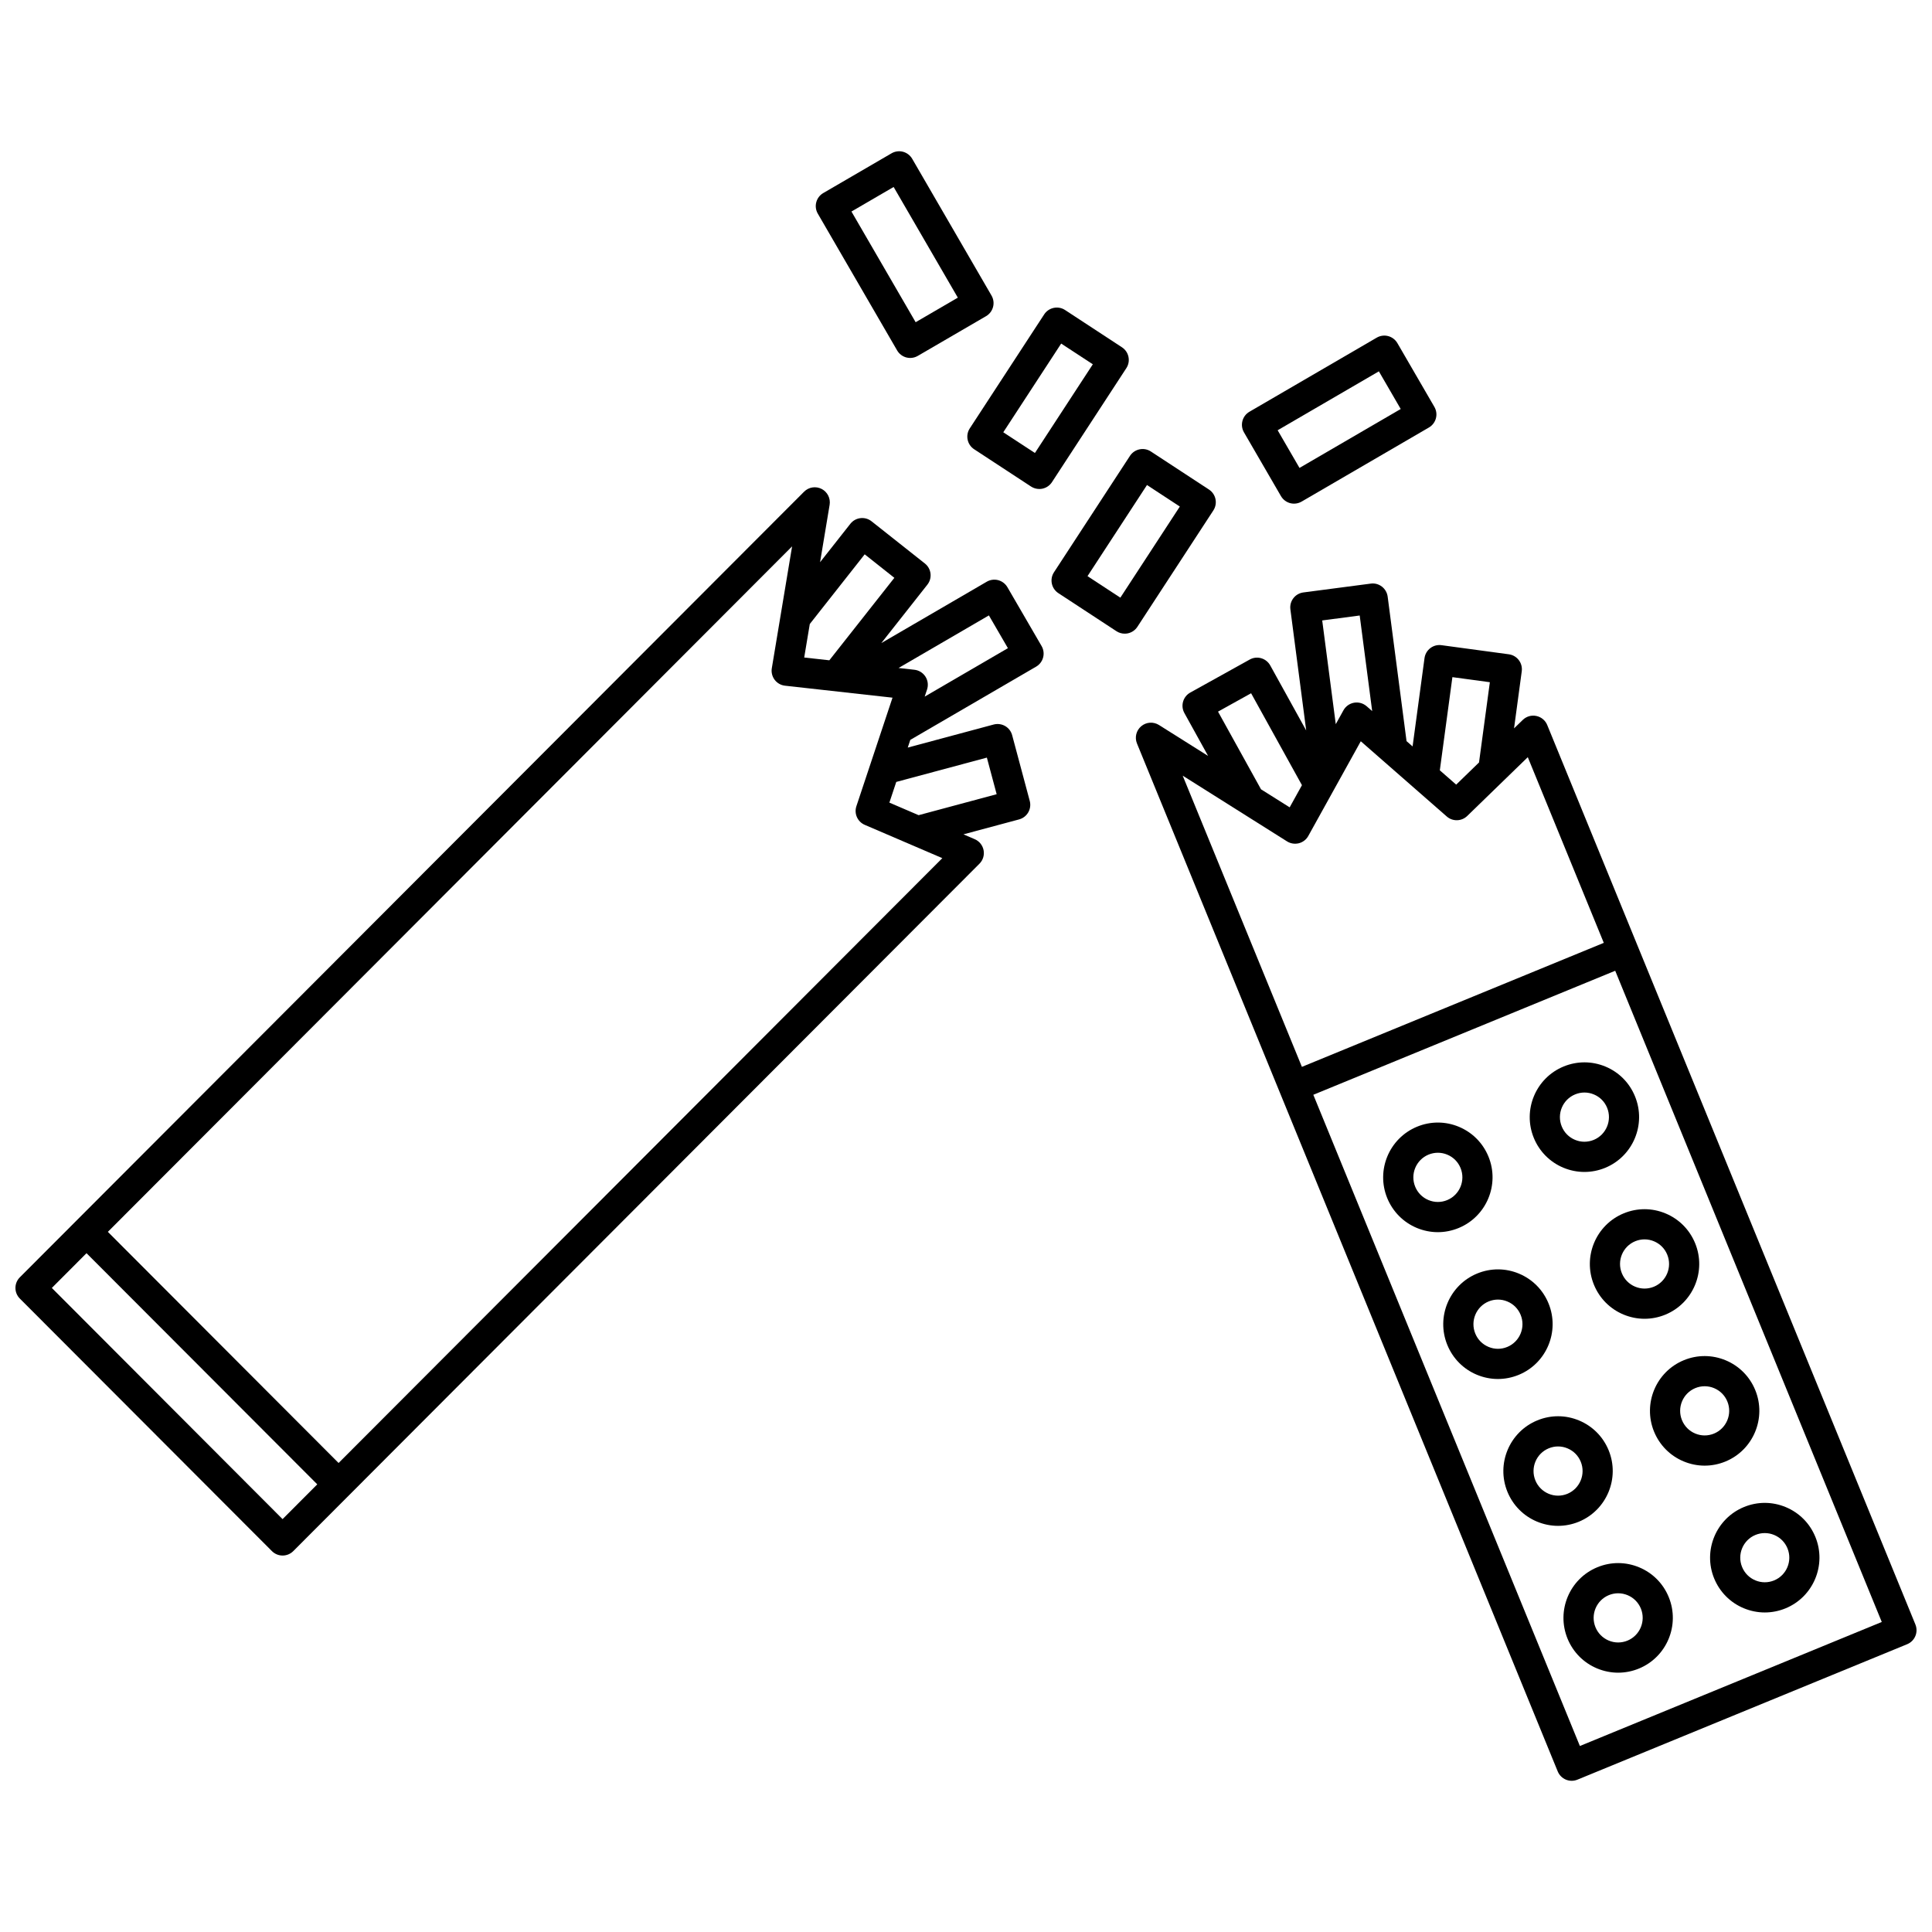
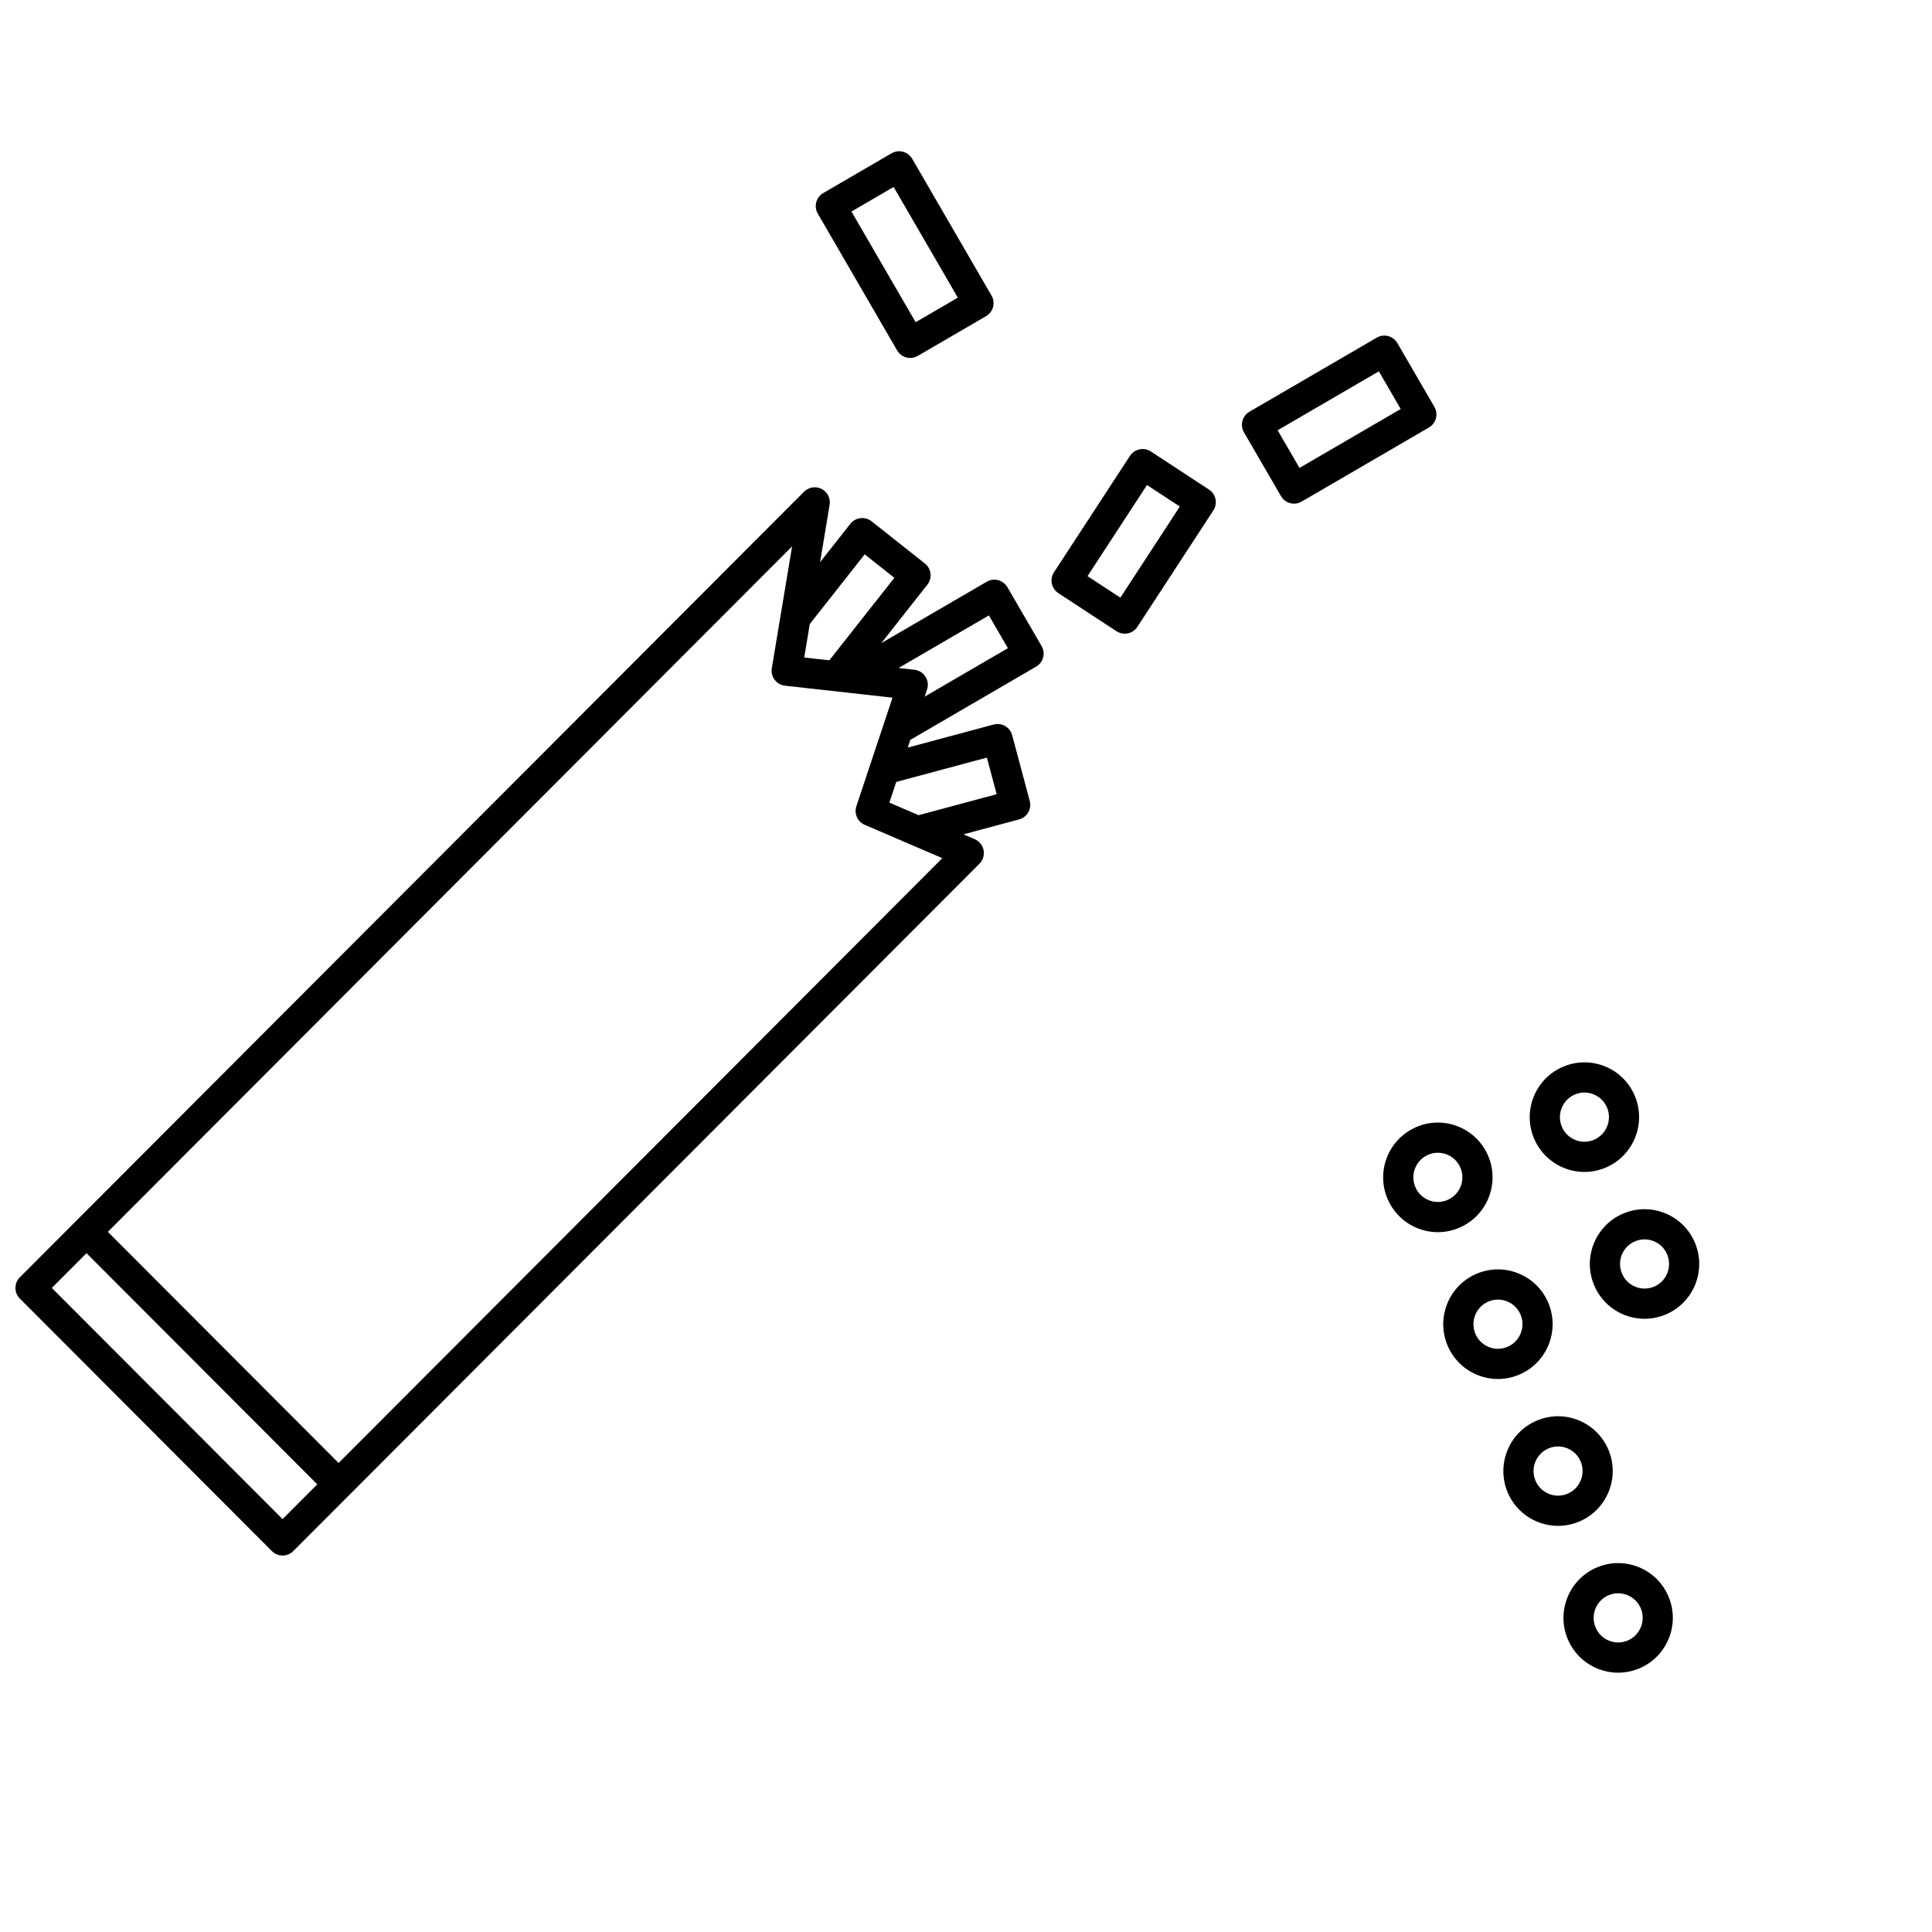
<svg xmlns="http://www.w3.org/2000/svg" width="800px" height="800px" version="1.1" viewBox="144 144 512 512">
  <defs>
    <clipPath id="b">
      <path d="m148.09 273h272.91v284h-272.91z" />
    </clipPath>
    <clipPath id="a">
-       <path d="m445 298h206.9v318h-206.9z" />
-     </clipPath>
+       </clipPath>
  </defs>
  <path d="m381.75 236.87c0.531 0.914 1.41 1.582 2.434 1.859 0.336 0.09 0.68 0.133 1.023 0.133 0.699 0 1.395-0.184 2.012-0.543l18.094-10.531c1.906-1.109 2.555-3.555 1.449-5.461l-21.023-36.25c-0.531-0.914-1.41-1.582-2.434-1.859-1.023-0.27-2.121-0.121-3.035 0.41l-18.094 10.531c-1.906 1.109-2.555 3.555-1.449 5.461zm-0.926-43.32 17.012 29.332-11.18 6.508-17.012-29.332z" />
-   <path d="m442.49 241.57c1.207-1.848 0.688-4.324-1.16-5.535l-15.074-9.875c-0.887-0.582-1.965-0.785-3.008-0.566-1.039 0.215-1.953 0.84-2.531 1.727l-19.715 30.203c-1.207 1.848-0.688 4.324 1.16 5.535l15.074 9.875c0.656 0.43 1.414 0.652 2.191 0.652 0.273 0 0.547-0.027 0.82-0.082 1.039-0.215 1.953-0.84 2.531-1.727zm-24.223 22.477-8.387-5.488 15.344-23.508 8.387 5.488z" />
  <g clip-path="url(#b)">
    <path d="m410.97 299.61c-0.531-0.914-1.41-1.582-2.434-1.859-1.023-0.27-2.121-0.125-3.035 0.41l-27.945 16.266 12.207-15.484c1.367-1.734 1.07-4.246-0.66-5.609l-14.133-11.184c-0.832-0.656-1.875-0.961-2.945-0.836-1.055 0.125-2.016 0.66-2.672 1.496l-8.027 10.184 2.531-15.203c0.285-1.715-0.57-3.414-2.113-4.215-1.551-0.797-3.43-0.504-4.66 0.734l-192.98 193.32-14.844 14.867c-1.559 1.559-1.559 4.086 0 5.644l66.797 66.918c0.75 0.75 1.766 1.176 2.832 1.176 1.062 0 2.078-0.418 2.832-1.176l18.559-18.59c0.004-0.004 0.004-0.004 0.004-0.008l163.28-163.57c0.938-0.938 1.348-2.273 1.094-3.582-0.25-1.301-1.133-2.394-2.348-2.914l-2.988-1.285 14.742-3.957c2.133-0.574 3.398-2.762 2.828-4.898l-4.664-17.426c-0.273-1.023-0.945-1.898-1.863-2.426-0.918-0.527-2.012-0.668-3.035-0.398l-22.77 6.113 0.68-2.043 33.34-19.406c1.906-1.109 2.555-3.555 1.449-5.461zm-37.816-8.707 7.859 6.227-17.23 21.855-6.66-0.738 1.48-8.879zm-154.27 255.68-61.148-61.262 9.191-9.211 61.152 61.258zm15.727-15.758-0.883 0.883-61.145-61.254 181.33-181.66-5.375 32.293c-0.18 1.082 0.094 2.191 0.754 3.07 0.664 0.875 1.656 1.441 2.746 1.562l28.488 3.172-9.574 28.77c-0.656 1.973 0.309 4.113 2.215 4.934l20.559 8.824zm170.92-186.05 2.594 9.699-20.68 5.555-7.75-3.328 1.824-5.481zm-16.48-16.164 0.629-1.883c0.379-1.145 0.223-2.402-0.426-3.414-0.648-1.012-1.727-1.688-2.922-1.82l-4.203-0.469 23.938-13.934 5.039 8.684z" />
  </g>
  <path d="m465.55 279.27c1.207-1.848 0.688-4.324-1.16-5.535l-15.398-10.086c-0.887-0.582-1.965-0.785-3.008-0.566-1.039 0.215-1.953 0.84-2.531 1.727l-20.137 30.844c-1.207 1.848-0.688 4.324 1.16 5.535l15.395 10.086c0.656 0.43 1.414 0.652 2.191 0.652 0.273 0 0.547-0.027 0.82-0.082 1.039-0.215 1.953-0.84 2.531-1.727zm-24.645 23.117-8.703-5.703 15.762-24.148 8.703 5.703z" />
  <path d="m483.47 275.48c0.531 0.914 1.41 1.582 2.434 1.859 0.336 0.09 0.68 0.133 1.023 0.133 0.699 0 1.395-0.184 2.012-0.543l33.738-19.637c1.906-1.109 2.555-3.555 1.449-5.461l-9.805-16.902c-0.531-0.914-1.41-1.582-2.434-1.859-1.023-0.27-2.121-0.125-3.035 0.41l-33.738 19.637c-1.906 1.109-2.555 3.555-1.449 5.461zm25.945-33.07 5.789 9.98-26.824 15.613-5.789-9.98z" />
  <g clip-path="url(#a)">
    <path d="m651.6 574.5-97.566-238.36c-0.5-1.23-1.582-2.129-2.883-2.398-1.316-0.285-2.652 0.121-3.602 1.043l-2.312 2.242 2.043-15.133c0.297-2.188-1.238-4.203-3.426-4.5l-17.848-2.414c-1.066-0.145-2.121 0.141-2.957 0.781-0.844 0.645-1.398 1.594-1.539 2.648l-3.16 23.402-1.602-1.402-5.004-38.301c-0.141-1.051-0.688-2.004-1.527-2.652-0.84-0.645-1.898-0.941-2.953-0.793l-17.855 2.34c-2.188 0.285-3.731 2.293-3.445 4.481l4.191 32.094-9.531-17.234c-0.512-0.922-1.375-1.613-2.394-1.906-1.023-0.301-2.113-0.168-3.043 0.348l-15.754 8.75c-1.926 1.07-2.629 3.5-1.559 5.43l6.285 11.363-13.016-8.195c-1.477-0.926-3.375-0.801-4.703 0.32-1.332 1.117-1.789 2.969-1.129 4.578l37.832 92.43 73.668 179.98c0.402 0.98 1.176 1.762 2.16 2.176 0.492 0.207 1.016 0.309 1.543 0.309 0.516 0 1.031-0.102 1.52-0.301l87.402-35.902c2.027-0.844 3-3.176 2.164-5.219zm-122.7-251.05 9.926 1.344-2.871 21.266-6.051 5.875-4.336-3.793zm-24.566-16.336 3.309 25.332-1.477-1.293c-0.91-0.793-2.137-1.133-3.324-0.926-1.191 0.211-2.223 0.945-2.812 2.004l-2.039 3.684-3.59-27.492zm-37.543 25.473 8.766-4.867 13.473 24.359-3.254 5.875-7.594-4.781zm18.293 34.391c0.934 0.586 2.055 0.754 3.125 0.492 1.066-0.273 1.973-0.973 2.504-1.934l13.91-25.094 22.789 19.941c1.562 1.367 3.918 1.305 5.418-0.141l16.051-15.582 20.141 49.207-80.004 32.863-31.59-77.172zm77.602 239.73-70.641-172.58 80.004-32.867 70.641 172.58z" />
  </g>
  <path d="m538.46 450.51c-1.469-3.586-4.246-6.391-7.82-7.891-3.566-1.492-7.508-1.512-11.098-0.035-7.391 3.043-10.938 11.531-7.91 18.93 1.473 3.59 4.25 6.394 7.824 7.894 1.801 0.75 3.691 1.129 5.586 1.129 1.863 0 3.731-0.367 5.5-1.094 7.398-3.039 10.949-11.531 7.918-18.934zm-10.949 11.531c-1.598 0.664-3.363 0.652-4.961-0.016-1.602-0.668-2.852-1.926-3.512-3.543-1.359-3.324 0.23-7.137 3.547-8.504 0.797-0.324 1.633-0.488 2.465-0.488 0.848 0 1.695 0.168 2.504 0.508 1.602 0.668 2.848 1.922 3.508 3.539 1.359 3.324-0.23 7.141-3.551 8.504z" />
  <path d="m569.48 426.66c-3.574-1.488-7.512-1.504-11.094-0.031-7.394 3.035-10.941 11.527-7.91 18.93 1.469 3.586 4.246 6.391 7.82 7.891 1.801 0.75 3.695 1.129 5.59 1.129 1.863 0 3.727-0.363 5.5-1.09 7.391-3.039 10.938-11.535 7.91-18.934-1.465-3.598-4.242-6.398-7.816-7.894zm-3.129 19.426c-1.605 0.652-3.375 0.652-4.965-0.02-1.602-0.668-2.848-1.922-3.508-3.539-1.359-3.328 0.227-7.141 3.551-8.504 0.797-0.328 1.633-0.492 2.469-0.492 0.848 0 1.695 0.168 2.5 0.508 1.602 0.668 2.848 1.922 3.508 3.539 1.355 3.324-0.238 7.141-3.555 8.508z" />
  <path d="m554.38 489.42c-1.469-3.586-4.246-6.391-7.82-7.891-3.57-1.492-7.504-1.512-11.094-0.035-7.394 3.043-10.938 11.535-7.91 18.934 1.469 3.586 4.246 6.394 7.82 7.891 1.801 0.75 3.691 1.129 5.586 1.129 1.863 0 3.731-0.367 5.508-1.094 7.394-3.035 10.945-11.531 7.91-18.934zm-10.945 11.535c-1.602 0.664-3.367 0.66-4.965-0.016-1.602-0.668-2.848-1.922-3.508-3.539-1.359-3.328 0.23-7.141 3.547-8.508 0.797-0.324 1.629-0.488 2.465-0.488 0.848 0 1.699 0.168 2.504 0.508 1.602 0.668 2.848 1.922 3.508 3.539 1.359 3.324-0.23 7.141-3.551 8.504z" />
  <path d="m566.41 484.47c1.469 3.586 4.246 6.391 7.82 7.891 1.805 0.75 3.695 1.129 5.59 1.129 1.863 0 3.727-0.363 5.5-1.09 7.394-3.035 10.941-11.527 7.91-18.93-1.469-3.586-4.246-6.391-7.82-7.891-3.574-1.496-7.508-1.508-11.094-0.035-7.391 3.031-10.941 11.523-7.906 18.926zm10.949-11.535c0.797-0.324 1.629-0.488 2.465-0.488 0.848 0 1.699 0.168 2.504 0.508 1.602 0.668 2.848 1.922 3.508 3.539 1.359 3.328-0.227 7.141-3.547 8.504-1.602 0.652-3.371 0.652-4.965-0.02-1.602-0.668-2.848-1.922-3.508-3.539-1.367-3.324 0.219-7.141 3.543-8.504z" />
  <path d="m570.31 528.34c-1.473-3.59-4.25-6.394-7.828-7.891-3.57-1.496-7.508-1.504-11.082-0.031-7.394 3.035-10.941 11.527-7.914 18.93 1.469 3.586 4.246 6.391 7.816 7.887 1.805 0.75 3.699 1.133 5.594 1.133 1.863 0 3.727-0.363 5.5-1.09 7.394-3.043 10.945-11.535 7.914-18.938zm-10.945 11.539c-1.602 0.652-3.371 0.652-4.969-0.02-1.598-0.672-2.848-1.926-3.508-3.539-1.359-3.328 0.23-7.141 3.551-8.504 0.797-0.328 1.633-0.492 2.465-0.492 0.848 0 1.695 0.168 2.5 0.508 1.602 0.668 2.852 1.922 3.512 3.539 1.359 3.324-0.234 7.141-3.551 8.508z" />
-   <path d="m582.34 523.39c1.469 3.586 4.246 6.391 7.816 7.887 1.805 0.75 3.699 1.133 5.594 1.133 1.863 0 3.727-0.363 5.5-1.09 7.394-3.035 10.941-11.527 7.914-18.93-1.469-3.586-4.246-6.391-7.816-7.887-3.574-1.492-7.516-1.512-11.098-0.039-7.391 3.027-10.938 11.523-7.91 18.926zm10.949-11.535c0.797-0.324 1.629-0.488 2.465-0.488 0.848 0 1.699 0.168 2.508 0.508 1.598 0.672 2.848 1.922 3.508 3.539 1.359 3.328-0.23 7.141-3.551 8.504-1.602 0.652-3.367 0.652-4.969-0.02-1.602-0.672-2.848-1.926-3.508-3.539-1.363-3.324 0.23-7.141 3.547-8.504z" />
  <path d="m578.41 559.36c-3.574-1.488-7.508-1.504-11.082-0.031-7.394 3.035-10.941 11.527-7.914 18.93 1.469 3.586 4.246 6.391 7.816 7.887 1.805 0.75 3.699 1.133 5.594 1.133 1.863 0 3.727-0.363 5.5-1.09 7.394-3.035 10.941-11.527 7.914-18.93-1.465-3.602-4.25-6.402-7.828-7.898zm-3.117 19.426c-1.605 0.652-3.371 0.652-4.969-0.02s-2.848-1.926-3.508-3.539c-1.359-3.328 0.23-7.141 3.551-8.504 0.797-0.328 1.629-0.488 2.465-0.488 0.844 0 1.691 0.168 2.5 0.504 1.602 0.668 2.852 1.926 3.516 3.543 1.355 3.328-0.238 7.141-3.555 8.504z" />
-   <path d="m598.27 562.3c1.469 3.586 4.246 6.391 7.816 7.887 1.805 0.75 3.699 1.133 5.594 1.133 1.863 0 3.727-0.363 5.5-1.09 7.394-3.035 10.941-11.527 7.914-18.93-1.469-3.586-4.246-6.391-7.816-7.887-3.574-1.496-7.512-1.516-11.098-0.039-7.387 3.031-10.938 11.523-7.91 18.926zm10.949-11.531c0.797-0.324 1.629-0.488 2.465-0.488 0.848 0 1.699 0.168 2.508 0.508 1.598 0.672 2.848 1.926 3.508 3.539 1.359 3.328-0.23 7.141-3.551 8.504-1.605 0.652-3.367 0.652-4.969-0.02-1.602-0.672-2.848-1.926-3.508-3.539-1.363-3.324 0.23-7.141 3.547-8.504z" />
</svg>